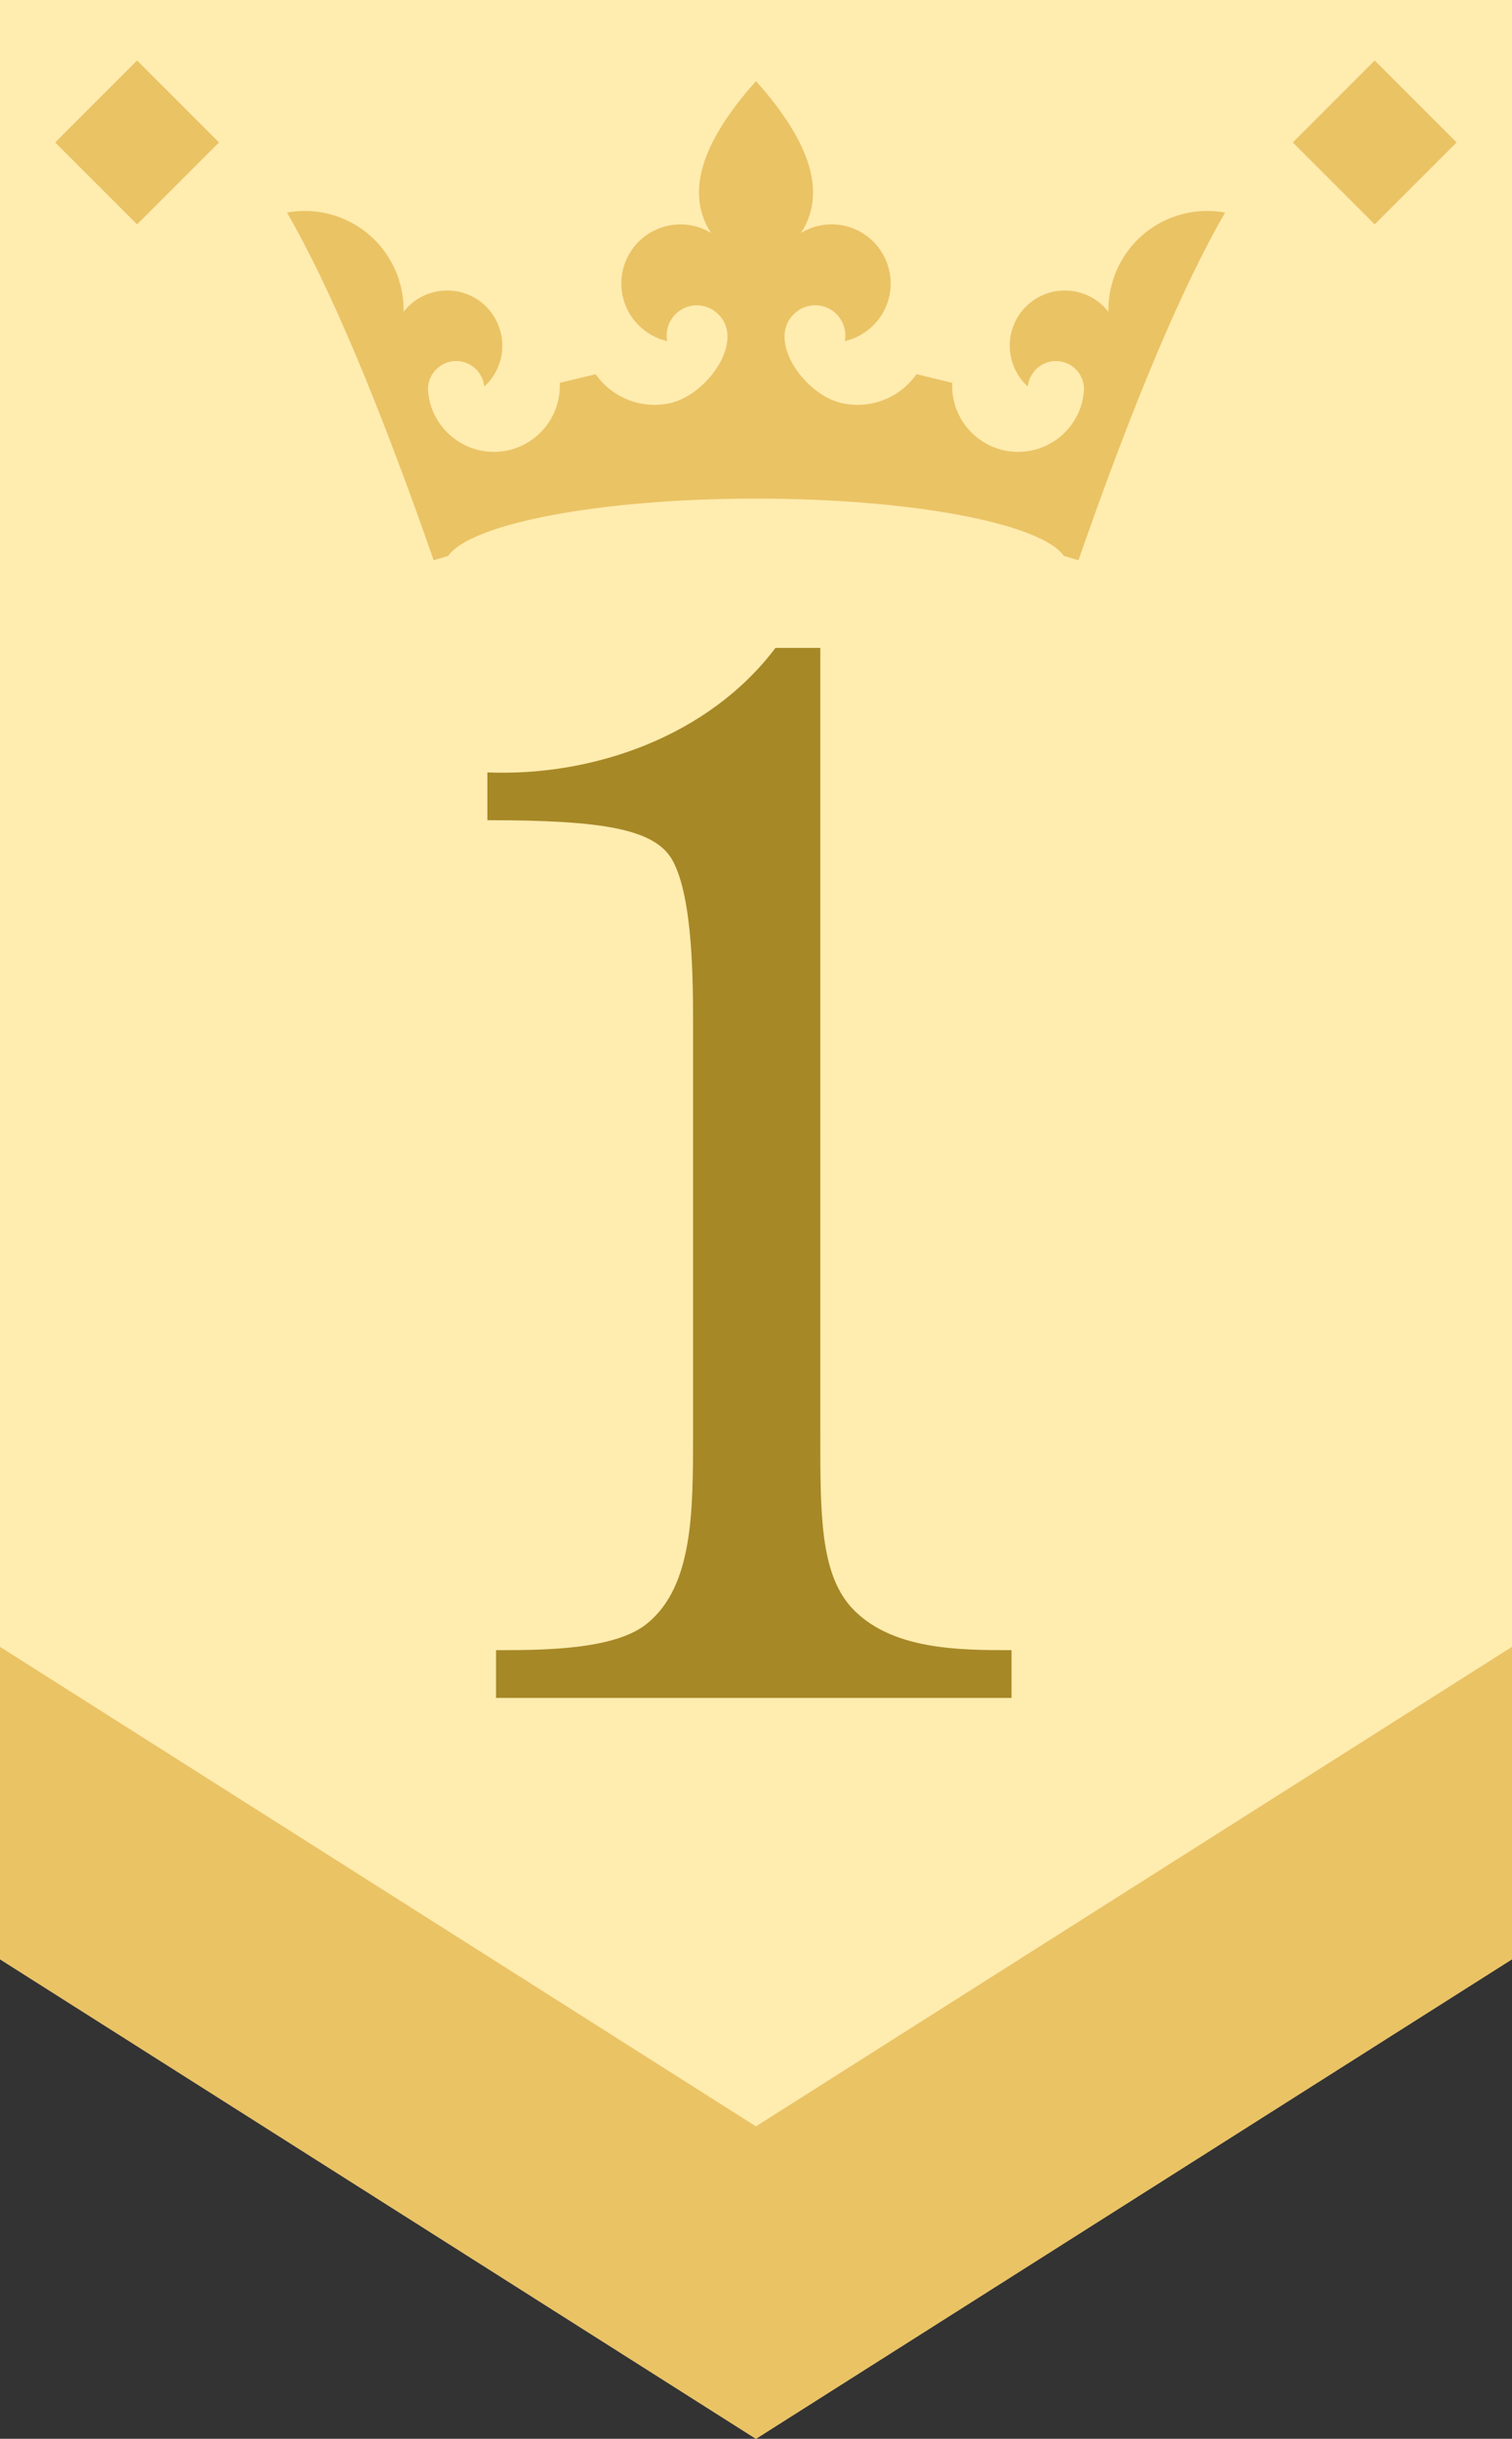
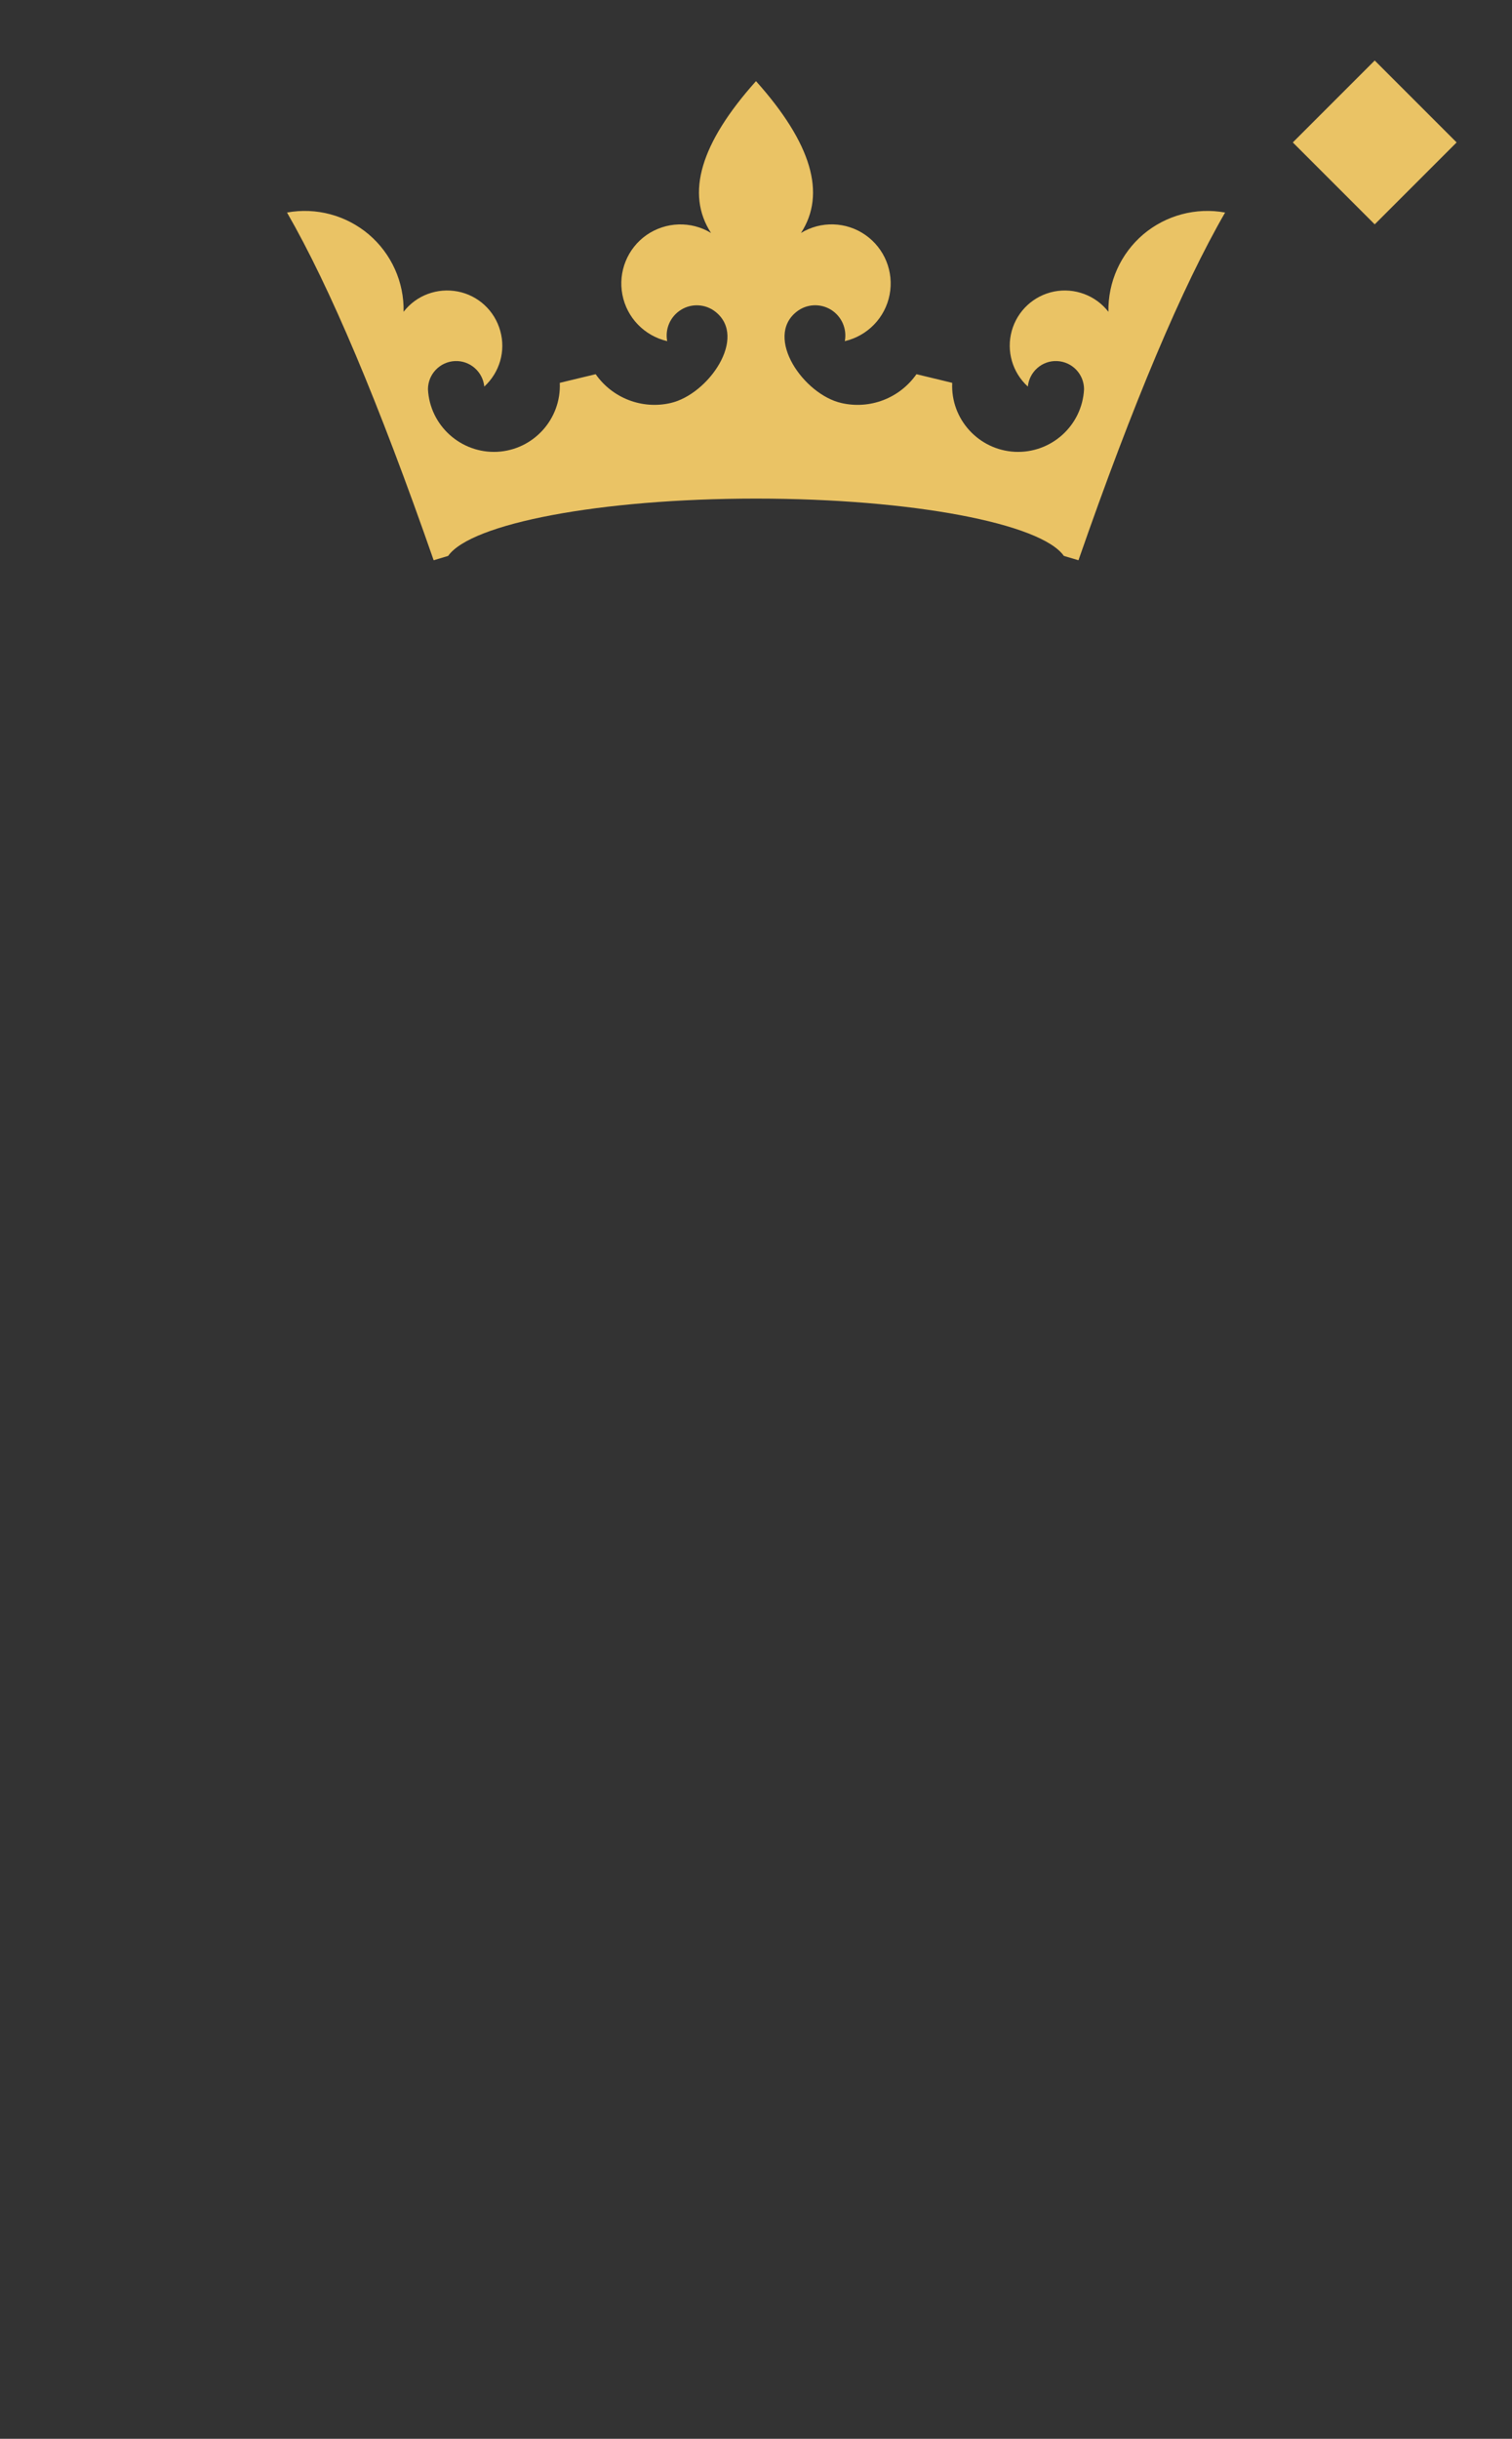
<svg xmlns="http://www.w3.org/2000/svg" id="_レイヤー_2" data-name="レイヤー 2" viewBox="0 0 122.17 197.02">
  <rect x="0" y="0" width="122.17" height="197.02" fill="#333333" stroke="none" />
  <defs>
    <style>
      .cls-1, .cls-2 {
        fill: #eac365;
      }

      .cls-2 {
        fill-rule: evenodd;
      }

      .cls-3 {
        fill: #ffecaf;
      }

      .cls-4 {
        fill: #a68826;
      }
    </style>
  </defs>
  <g id="_レイヤー_1-2" data-name="レイヤー 1">
    <g>
      <g>
        <g>
          <g>
-             <polygon class="cls-3" points="122.17 158.28 61.08 197.02 0 158.28 0 0 122.17 0 122.17 158.28" />
-             <polygon class="cls-1" points="0 133.04 0 158.28 61.08 197.02 122.17 158.28 122.17 133.04 61.08 171.78 0 133.04" />
-           </g>
-           <path class="cls-4" d="M66.28,52.35v63.53c0,6.44,0,11.12,2.46,13.92,3.16,3.51,8.77,3.51,12.99,3.51v3.86h-41.65v-3.86c3.74,0,9.71,0,12.29-2.22,3.63-3.04,3.63-9.01,3.63-15.21v-33c0-3.51,0-10.3-1.64-13.34-1.4-2.57-5.62-3.28-14.98-3.28v-3.86c8.54.35,17.9-2.92,23.28-10.06h3.63Z" />
+             </g>
        </g>
        <g>
-           <rect class="cls-1" x="6.4" y="6.82" width="9.36" height="9.36" transform="translate(-4.89 11.21) rotate(-45)" />
          <rect class="cls-1" x="106.4" y="6.82" width="9.36" height="9.36" transform="translate(24.4 81.92) rotate(-45)" />
        </g>
      </g>
      <path class="cls-2" d="M61.08,6.56c-4.48,5.01-5.69,9.09-3.63,12.26-1.61-.98-3.65-.91-5.2.16-1.55,1.08-2.32,2.97-1.96,4.83.36,1.86,1.78,3.32,3.62,3.75-.19-1,.26-2.01,1.13-2.54.86-.53,1.97-.46,2.76.16,2.64,2.07-.56,6.68-3.62,7.38-2.31.53-4.7-.4-6.05-2.33-1.93.46-2.9.7-2.9.7.13,2.93-2.13,5.42-5.06,5.57-2.93.14-5.44-2.12-5.59-5.05,0-1.22.96-2.22,2.17-2.28,1.21-.06,2.26.85,2.38,2.06,1.24-1.14,1.75-2.87,1.29-4.5-.45-1.63-1.78-2.86-3.43-3.18-1.65-.32-3.35.3-4.38,1.64.05-2.4-.98-4.69-2.81-6.25-1.83-1.55-4.25-2.2-6.61-1.77,3.46,6,7.41,15.36,11.85,28.09.39-.12.79-.24,1.17-.35,1.84-2.62,12.28-4.63,24.88-4.63s23.03,2.01,24.87,4.63c.39.12.79.23,1.18.35,4.43-12.73,8.38-22.09,11.85-28.09-2.36-.43-4.79.22-6.62,1.77-1.83,1.56-2.85,3.85-2.81,6.25-1.03-1.33-2.73-1.96-4.38-1.64-1.66.33-2.98,1.56-3.43,3.18-.45,1.63.05,3.36,1.3,4.5.12-1.21,1.16-2.12,2.37-2.06,1.22.06,2.17,1.06,2.17,2.28-.15,2.93-2.65,5.19-5.59,5.05-2.93-.15-5.2-2.64-5.06-5.57,0,0-.97-.24-2.89-.7-1.36,1.94-3.75,2.86-6.06,2.33-3.06-.69-6.26-5.31-3.62-7.38.8-.63,1.9-.69,2.77-.16.86.53,1.31,1.54,1.12,2.54,1.84-.43,3.26-1.89,3.62-3.75.36-1.86-.41-3.75-1.96-4.83-1.55-1.08-3.59-1.14-5.2-.16,2.06-3.17.85-7.25-3.63-12.26h0Z" />
    </g>
  </g>
</svg>